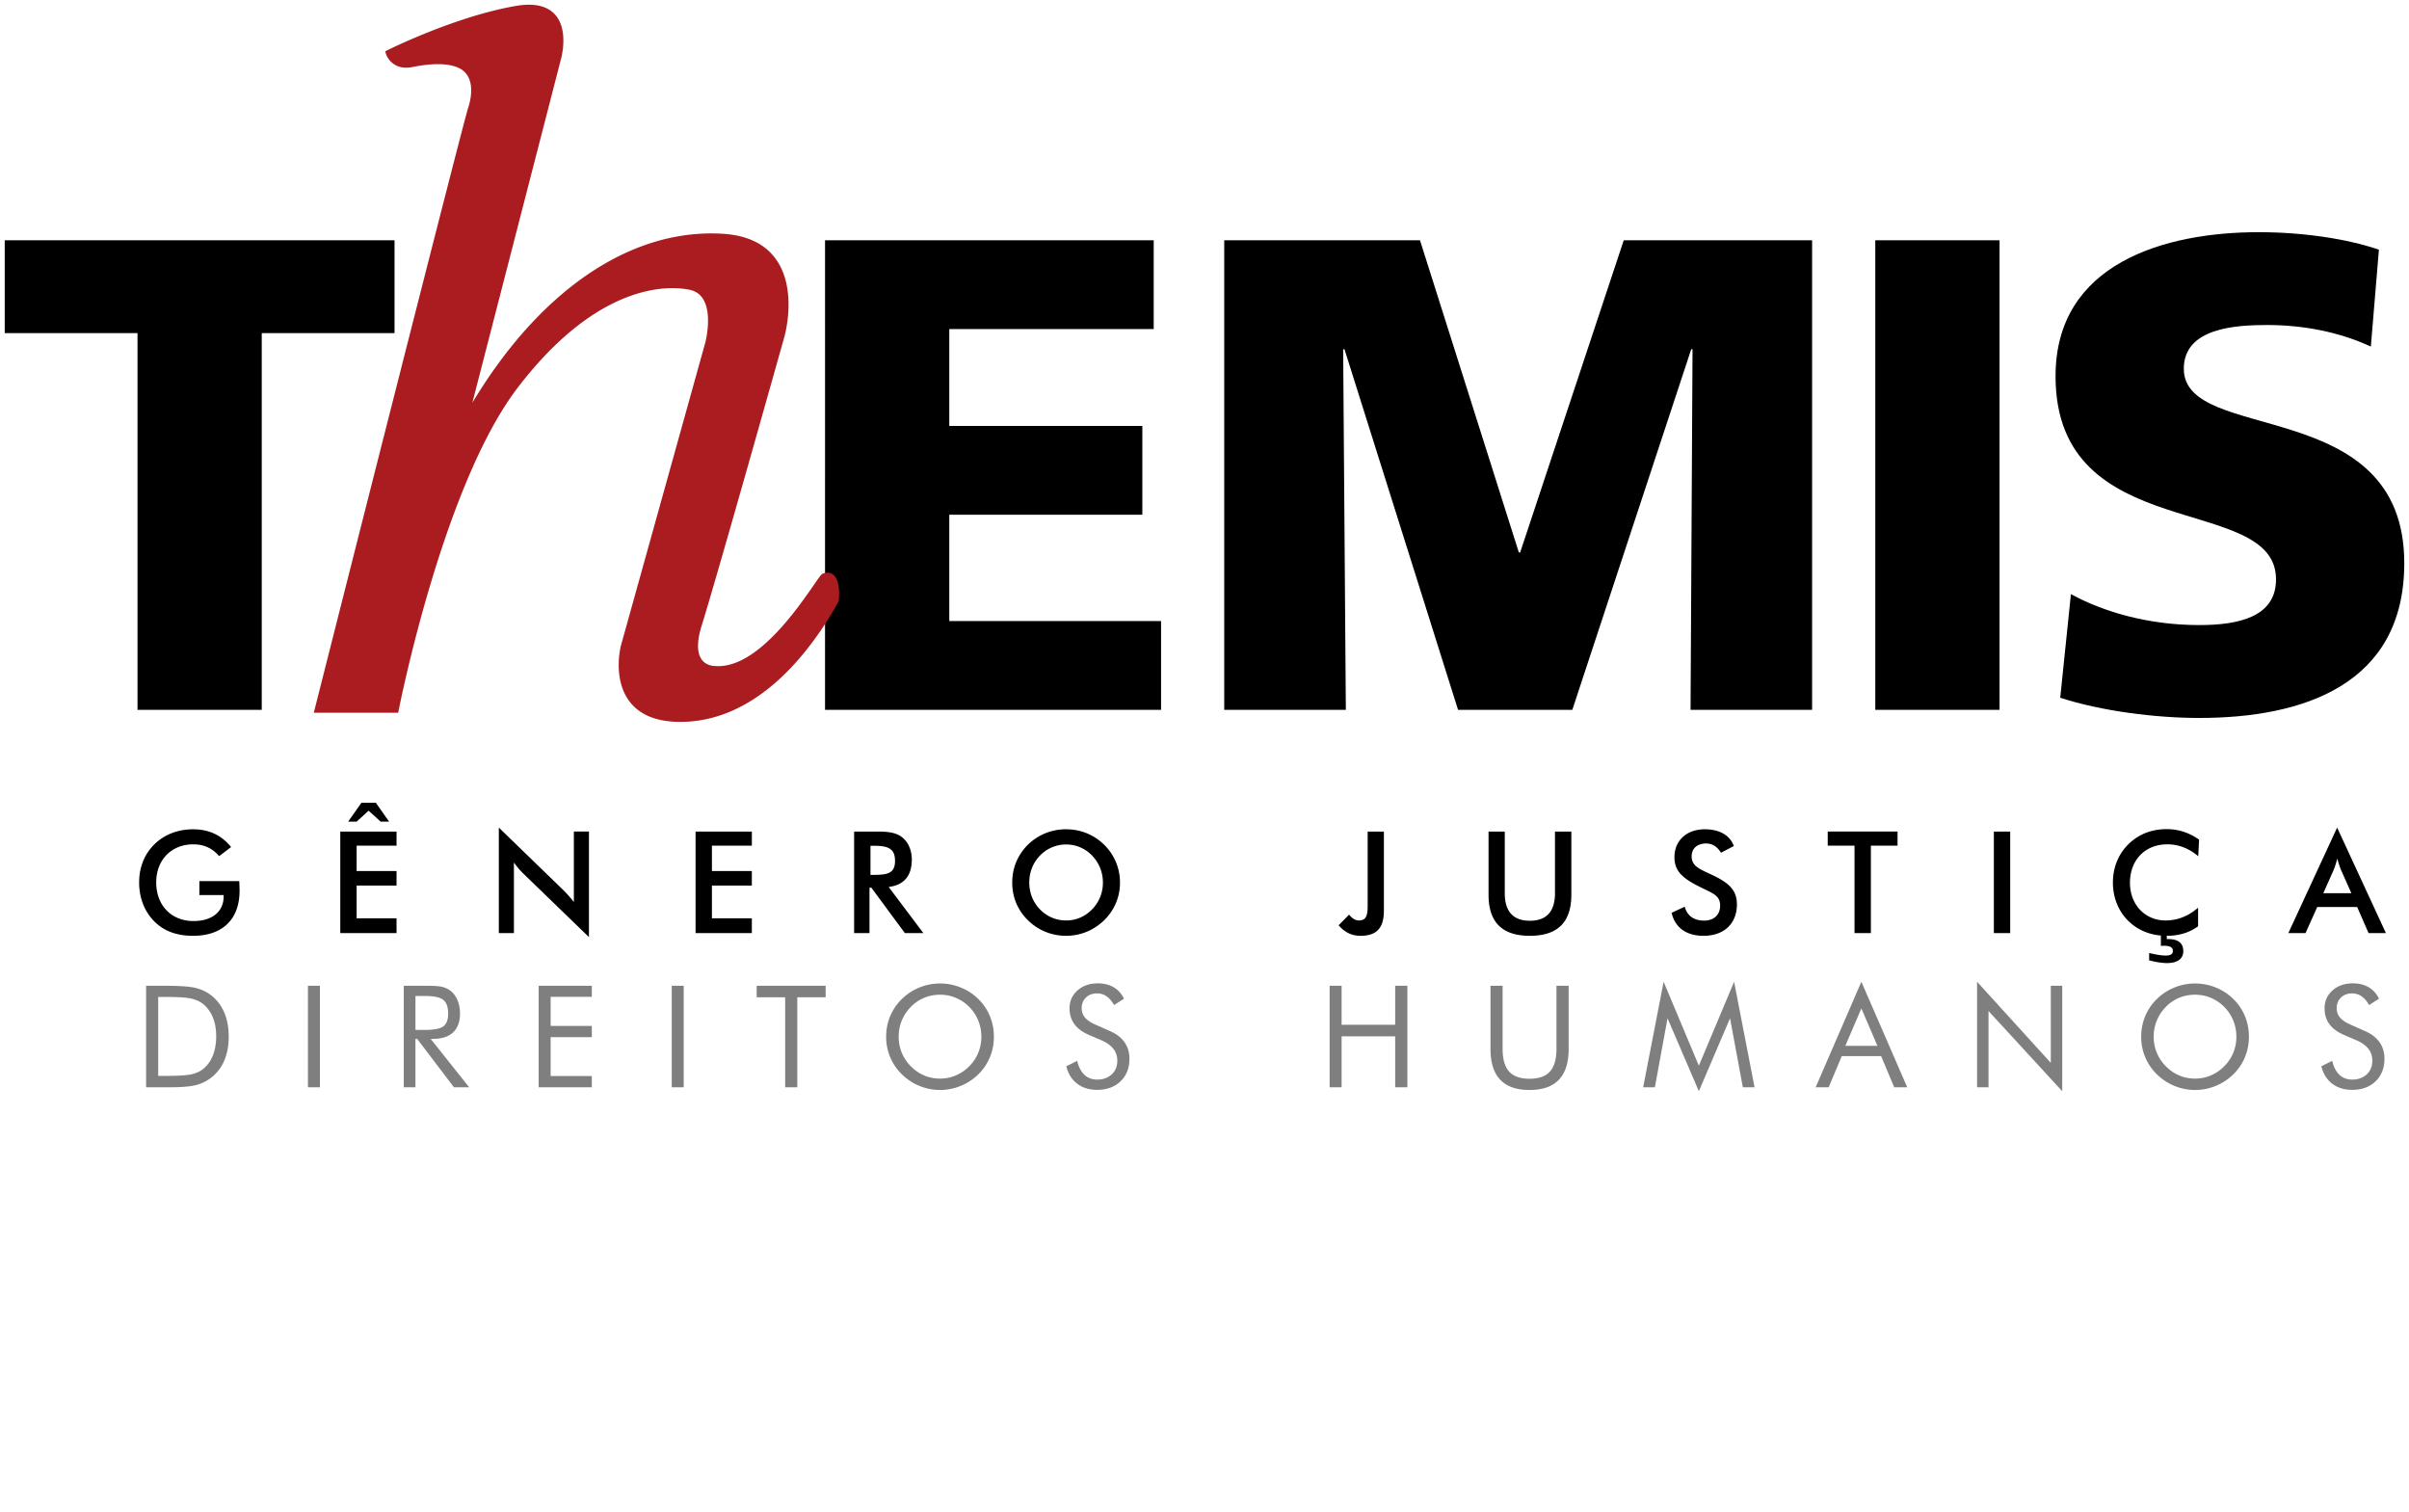
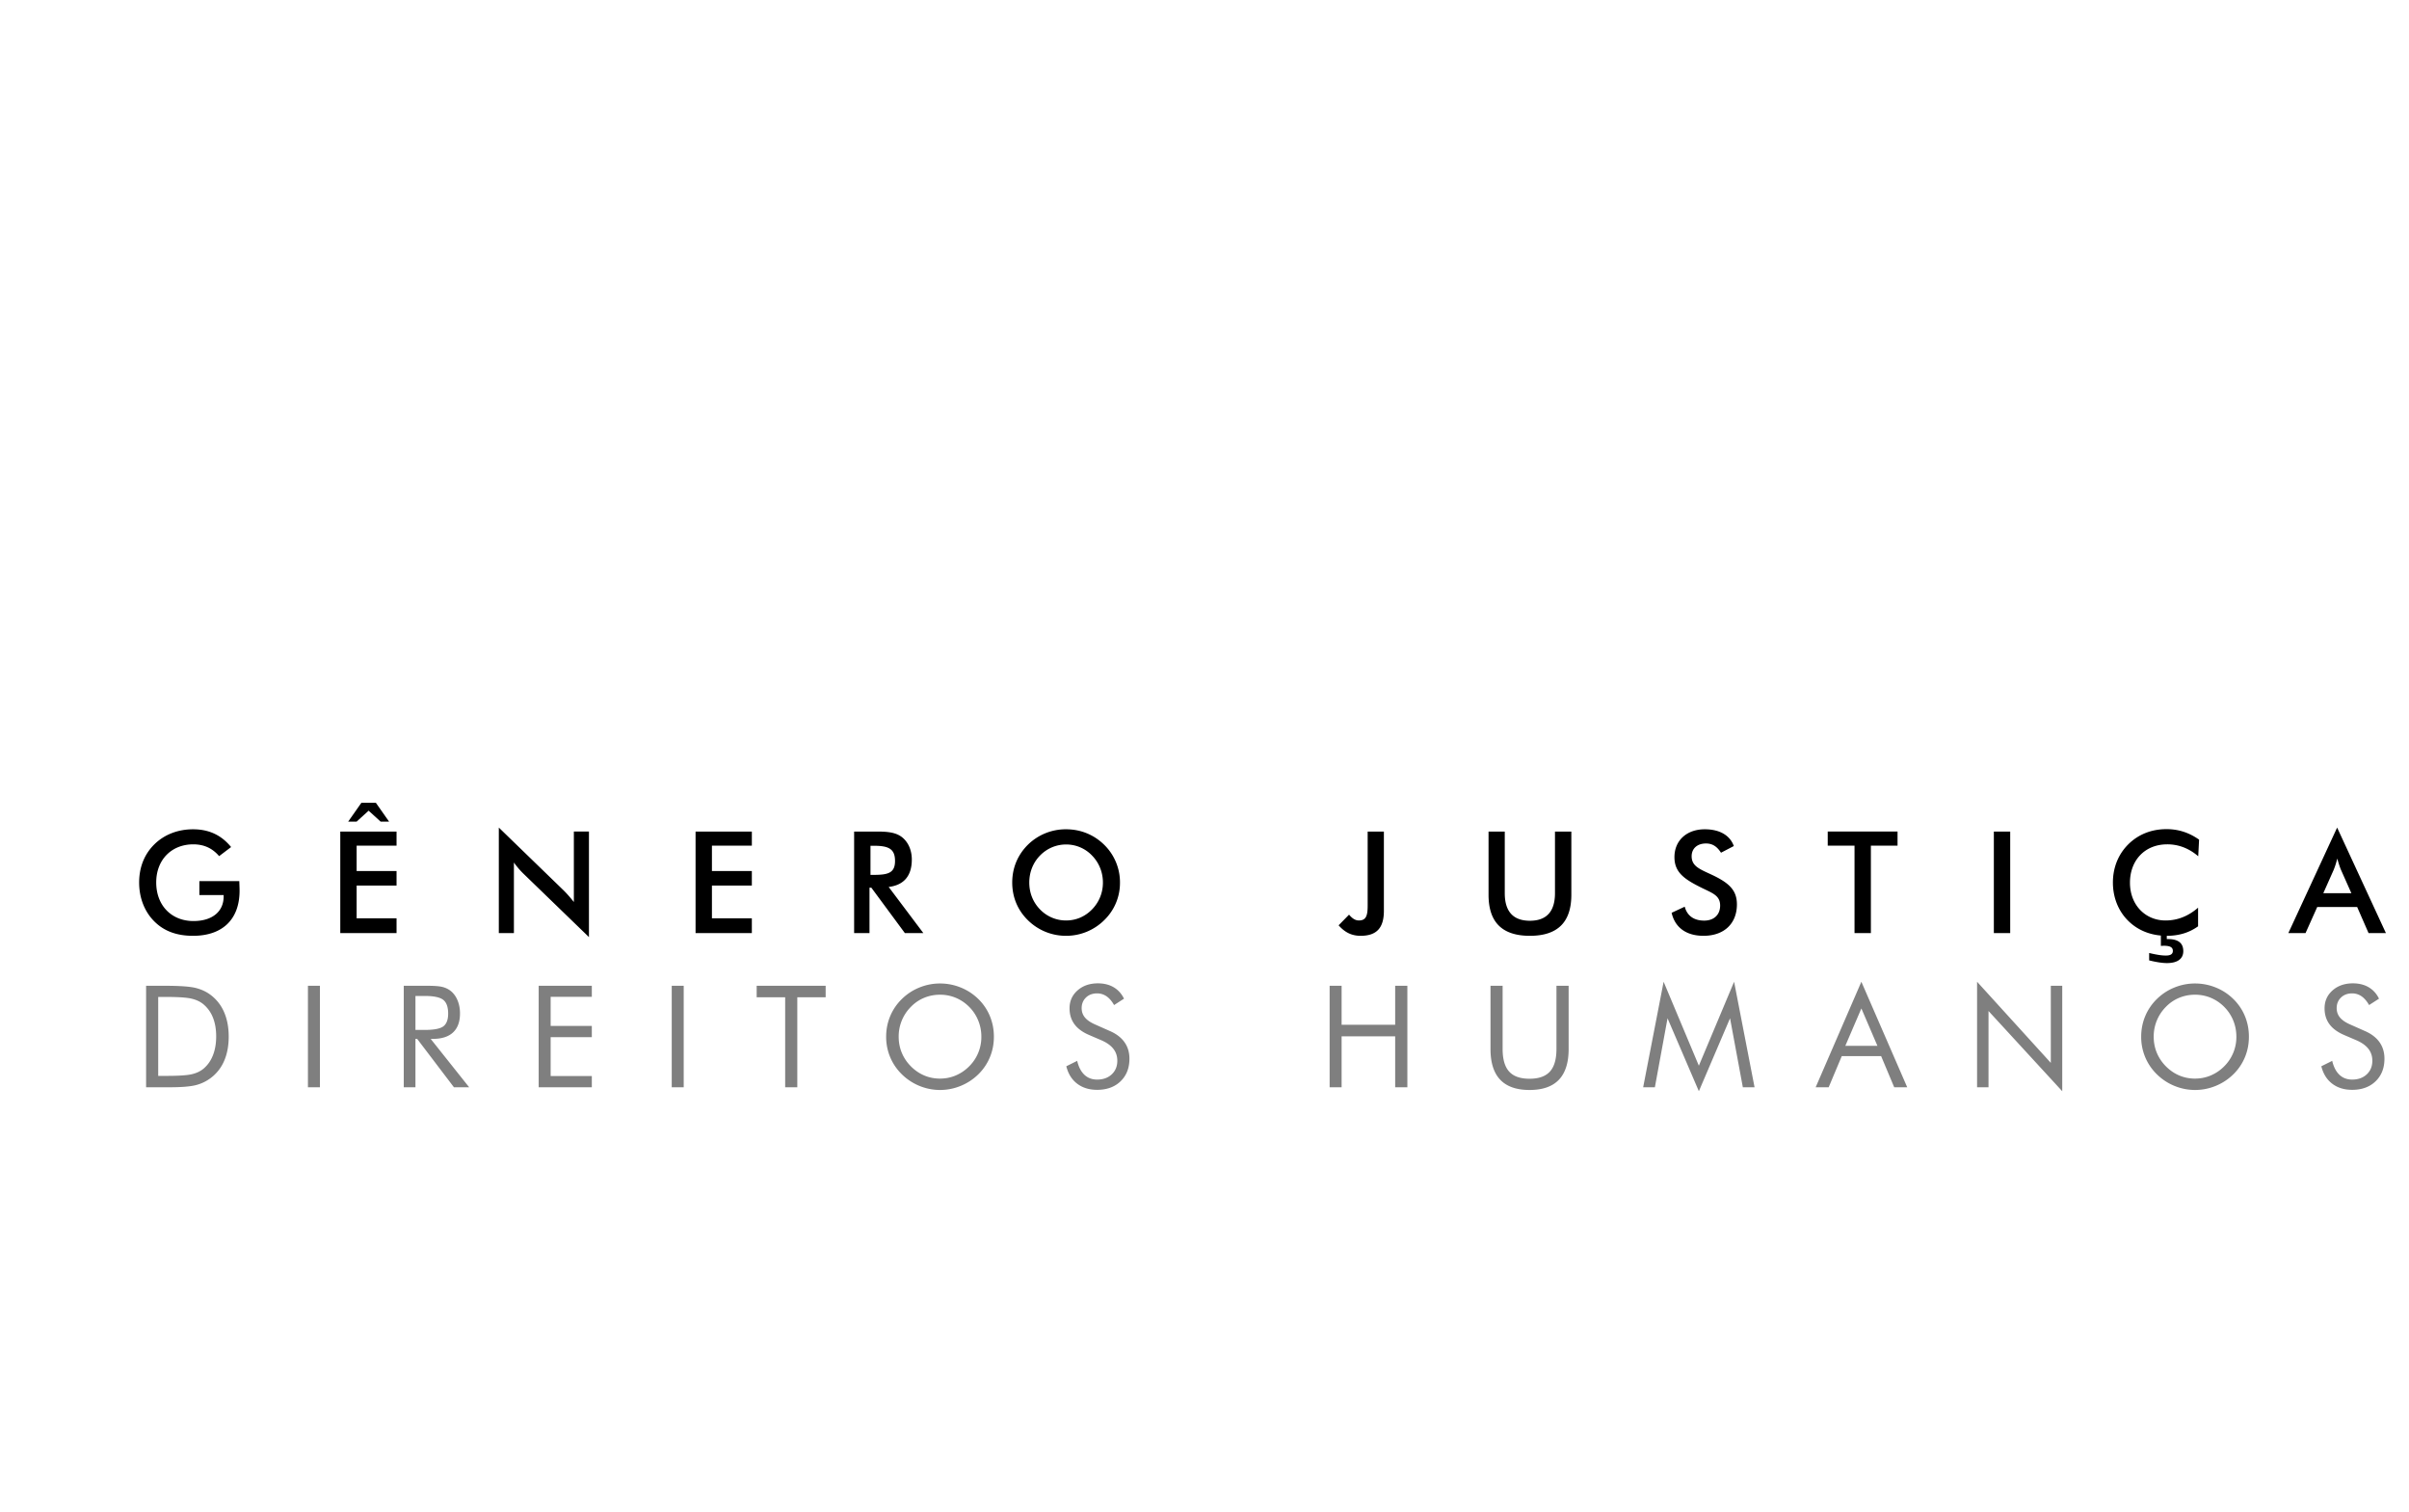
<svg xmlns="http://www.w3.org/2000/svg" viewBox="0 0 255 160" style="background-color:#ffffff00" width="255" height="160">
-   <path d="M14.556 35.256H.5v-9.827h41.262v9.827H27.707v39.878H14.556V35.256zM87.333 25.429h34.79v9.402h-21.637v10.252h20.434v9.4h-20.434v11.251h22.417v9.4h-35.57V25.43zM129.588 25.429h20.722l10.464 33.042h.14l10.965-33.042h19.938v49.705H178.95l.21-38.168h-.14l-12.586 38.168H154.34l-12.023-38.168h-.14l.284 38.168h-12.873V25.43zM198.505 25.429h13.154v49.705h-13.154V25.43zM219.214 62.885c3.392 1.852 8.133 3.276 13.578 3.276 4.17 0 8.132-.853 8.132-4.841 0-9.257-23.338-3.42-23.338-21.505 0-11.963 11.599-15.24 21.499-15.24 4.737 0 9.406.71 12.73 1.852l-.853 10.254c-3.392-1.567-7.21-2.28-10.959-2.28-3.324 0-8.84.288-8.84 4.63 0 8.044 23.337 2.634 23.337 20.577 0 12.891-10.748 16.383-21.708 16.383-4.597 0-10.326-.715-14.71-2.138l1.132-10.968z" />
-   <path d="M88.335 60.949c-.297-.333-.728-.42-1.216-.241-.172.064-.293.225-.967 1.2-1.779 2.574-5.944 8.6-10.121 8.6-.11 0-.22-.004-.37-.014-.091 0-.899-.02-1.385-.687-.516-.71-.517-1.948-.005-3.582 1.634-5.212 8.686-30.322 8.757-30.573.057-.201 1.382-4.958-.855-8.163-1.153-1.651-3.036-2.573-5.599-2.74a19.86 19.86 0 0 0-1.283-.042c-9.304 0-18.43 6.5-25.292 17.926l9.357-36.286c.035-.117.83-2.892-.431-4.594C58.114.66 56.66.275 54.614.626c-6.422 1.107-13.529 4.65-13.6 4.686l-.24.12.078.258c.155.51.801 1.476 2.14 1.476.21 0 .432-.024.662-.07 2.692-.543 4.65-.36 5.542.537 1.291 1.301.351 3.81.333 3.862-1.12 3.896-16.062 62.952-16.212 63.548l-.101.397h8.936l.05-.257c.046-.237 4.664-23.76 12.588-34.135 7.013-9.18 13.28-10.55 16.393-10.55.641 0 1.265.06 1.804.172.646.135 1.12.46 1.448.997.994 1.624.237 4.541.23 4.567L65.72 68.358c-.036.143-.88 3.552.938 5.916 1.09 1.416 2.89 2.135 5.352 2.135h.031c8.43-.024 14.09-7.985 16.713-12.728l.038-.12c.02-.192.183-1.895-.457-2.612zM72.01 76.087v.003-.003z" fill="#aa1c20" />
  <path d="M25.33 93.263c.015.436.03.766.03 1.008 0 3.052-1.822 4.78-4.927 4.78-1.747 0-3.106-.51-4.136-1.564-1.015-1.037-1.568-2.48-1.568-4.074 0-1.623.553-3.006 1.628-4.059 1.045-1.022 2.478-1.578 4.076-1.578 1.686 0 3 .616 4.03 1.88l-1.268.961c-.717-.842-1.613-1.248-2.733-1.248-2.284 0-3.926 1.61-3.926 4.03 0 2.45 1.627 4.088 3.941 4.088 2 0 3.196-1.007 3.196-2.6v-.15h-2.568v-1.474h4.225zM36.02 88.016h5.956v1.489h-4.225v2.691h4.225v1.533h-4.225v3.473h4.225v1.564H36.02v-10.75zm2.239-3.052h1.523l1.403 2h-.895l-1.27-1.157-1.269 1.157h-.895l1.403-2zM52.802 87.595l6.778 6.57c.433.42.806.858 1.165 1.308v-7.457h1.597v11.17l-6.913-6.69a8.602 8.602 0 0 1-1.03-1.203v7.473h-1.597v-11.17zM73.629 88.016h5.957v1.489H75.36v2.691h4.225v1.533H75.36v3.473h4.225v1.564h-5.957v-10.75zM92.04 98.766h-1.628v-10.75h2.418c1.15 0 2 .09 2.658.601.642.512 1.03 1.353 1.03 2.361 0 1.73-.836 2.707-2.449 2.902l3.673 4.886h-1.956l-3.553-4.811h-.194v4.81zm.417-6.164c1.523 0 2.284-.18 2.284-1.474 0-1.323-.732-1.609-2.284-1.609h-.314v3.083h.314zM116.88 97.398a5.712 5.712 0 0 1-4.03 1.653 5.722 5.722 0 0 1-4.046-1.653c-1.09-1.068-1.657-2.451-1.657-3.985 0-1.533.567-2.916 1.657-4a5.708 5.708 0 0 1 4.046-1.637c1.538 0 2.94.57 4.03 1.638a5.558 5.558 0 0 1 1.673 4 5.475 5.475 0 0 1-1.672 3.984zm-1.283-6.842a3.77 3.77 0 0 0-2.747-1.172c-1.03 0-2.015.406-2.762 1.172-.747.767-1.135 1.776-1.135 2.857 0 1.083.388 2.075 1.135 2.842a3.804 3.804 0 0 0 2.762 1.172c1.045 0 2-.405 2.747-1.172a4.016 4.016 0 0 0 1.15-2.842c0-1.081-.404-2.09-1.15-2.857zM143.846 97.427c.777 0 .926-.54.926-1.593v-7.818h1.717v8.39c0 1.788-.746 2.645-2.463 2.645-.926 0-1.657-.345-2.329-1.112l1.105-1.127c.344.405.656.615 1.044.615zM159.284 88.016v6.525c0 1.94.896 2.916 2.658 2.916 1.761 0 2.657-.977 2.657-2.916v-6.525h1.732v6.69c0 2.902-1.448 4.345-4.39 4.345-2.94 0-4.374-1.443-4.374-4.344v-6.691h1.717zM178.334 95.969c.255.962.971 1.473 2.06 1.473 1.046 0 1.688-.63 1.688-1.593 0-1.053-.791-1.308-1.897-1.85-1.896-.932-2.94-1.653-2.94-3.277 0-1.729 1.268-2.946 3.21-2.946 1.582 0 2.672.646 3.075 1.774l-1.358.707c-.42-.663-.911-.978-1.584-.978-.94 0-1.522.542-1.522 1.353 0 1.037.836 1.354 2.03 1.91 1.882.871 2.762 1.638 2.762 3.186 0 2-1.329 3.323-3.538 3.323-1.822 0-3.016-.872-3.374-2.435l1.388-.647zM198.039 98.766h-1.732v-9.261h-2.836v-1.49h7.39v1.49h-2.822v9.26zM211.055 88.016h1.731v10.75h-1.731v-10.75zM229.406 89.369c-2.344 0-3.942 1.67-3.942 4.06 0 2.36 1.628 3.998 3.763 3.998 1.27 0 2.404-.45 3.448-1.353v1.97c-.94.677-2.03 1.007-3.314 1.007-1.642 0-3.045-.556-4.091-1.594-1.045-1.037-1.612-2.48-1.612-4.044 0-1.578.567-2.99 1.628-4.044 1.06-1.052 2.447-1.608 4.046-1.608 1.283 0 2.403.376 3.448 1.113l-.09 1.758c-.985-.842-2.075-1.263-3.284-1.263zm-1.911 11.501c.761.181 1.329.27 1.761.27.494 0 .747-.149.747-.495 0-.39-.313-.541-.97-.541-.104 0-.194.015-.298.015v-1.353h.626v.63h.119c1.09 0 1.628.421 1.628 1.279 0 .797-.597 1.262-1.732 1.262-.463 0-1.09-.09-1.881-.285v-.782zM249.512 96h-4.225l-1.24 2.766h-1.82l5.166-11.17 5.165 11.17h-1.837L249.512 96zm-.612-1.459l-1.09-2.45c-.12-.286-.253-.677-.403-1.218a8.372 8.372 0 0 1-.388 1.217l-1.09 2.451h2.971z" />
  <path d="M15.465 115.082V104.34h2.047c1.516 0 2.584.077 3.203.23.62.154 1.162.413 1.629.774a4.507 4.507 0 0 1 1.392 1.82c.315.74.473 1.59.473 2.554 0 .959-.156 1.806-.47 2.542a4.438 4.438 0 0 1-2.987 2.59c-.595.155-1.523.232-2.78.232h-2.507zm1.282-1.204h.81c1.31 0 2.22-.057 2.724-.172.506-.115.926-.312 1.261-.591.437-.367.77-.84.998-1.42.228-.579.343-1.244.343-1.992 0-.753-.113-1.415-.339-1.985a3.488 3.488 0 0 0-1.002-1.412c-.335-.284-.761-.485-1.279-.606-.517-.12-1.42-.179-2.707-.179h-.809v8.357zM32.596 115.082V104.34h1.268v10.742h-1.268zM42.739 115.082V104.34h2.507c.714 0 1.237.04 1.57.12.333.081.625.22.878.415.316.249.561.584.736 1.002.175.418.262.881.262 1.39 0 .88-.244 1.55-.732 2.007-.488.458-1.204.686-2.146.686h-.226l4.074 5.122H48.05l-3.891-5.122h-.183v5.122H42.74zm1.238-9.664v3.596h.97c.991 0 1.654-.129 1.989-.386.335-.257.503-.705.503-1.346 0-.69-.173-1.174-.518-1.45-.345-.276-1.003-.414-1.974-.414h-.97zM57.02 115.082V104.34h5.626v1.166h-4.358v3.082h4.358v1.189h-4.358v4.116h4.358v1.189H57.02zM71.105 115.082V104.34h1.268v10.742h-1.268zM83.113 115.082v-9.525h-3.017v-1.217h7.302v1.217h-3.002v9.525h-1.283zM105.206 109.733c0 .768-.14 1.491-.423 2.171a5.42 5.42 0 0 1-1.232 1.814 5.73 5.73 0 0 1-1.863 1.22 5.736 5.736 0 0 1-4.36 0 5.757 5.757 0 0 1-1.856-1.22 5.504 5.504 0 0 1-1.243-1.82 5.558 5.558 0 0 1-.427-2.165c0-.768.142-1.494.427-2.176a5.472 5.472 0 0 1 1.243-1.823 5.65 5.65 0 0 1 1.852-1.211 5.75 5.75 0 0 1 2.18-.426c.759 0 1.489.142 2.191.426a5.64 5.64 0 0 1 1.856 1.21 5.41 5.41 0 0 1 1.232 1.817c.282.682.423 1.41.423 2.183zm-5.702 4.431c.584 0 1.139-.11 1.667-.333a4.436 4.436 0 0 0 1.426-.972 4.364 4.364 0 0 0 1.283-3.126c0-.602-.11-1.175-.332-1.718a4.346 4.346 0 0 0-.951-1.437 4.359 4.359 0 0 0-1.419-.963 4.32 4.32 0 0 0-1.674-.33c-.593 0-1.155.111-1.684.33-.53.22-1 .542-1.408.963a4.427 4.427 0 0 0-1.283 3.155c0 .596.108 1.16.324 1.687.216.529.536 1.008.96 1.439.427.43.902.755 1.425.976.522.22 1.078.33 1.666.33zM117.455 109.116c.695.298 1.218.694 1.57 1.188.353.495.53 1.08.53 1.754 0 .989-.313 1.785-.937 2.389-.625.603-1.452.906-2.482.906-.84 0-1.544-.216-2.113-.65-.569-.431-.952-1.048-1.151-1.844l1.151-.573c.155.651.412 1.144.769 1.479.357.335.805.503 1.344.503.637 0 1.152-.186 1.545-.554.394-.37.59-.85.59-1.443 0-.48-.137-.896-.412-1.251-.274-.355-.688-.653-1.242-.899l-1.297-.557c-.71-.3-1.238-.682-1.585-1.153-.347-.47-.52-1.032-.52-1.687 0-.762.28-1.394.845-1.893.563-.499 1.282-.749 2.157-.749.64 0 1.195.137 1.665.412.468.274.834.677 1.096 1.21l-1.05.676c-.237-.416-.504-.726-.8-.929a1.74 1.74 0 0 0-1.006-.305c-.477 0-.867.147-1.17.44-.303.295-.455.668-.455 1.124 0 .38.116.712.35.99.233.28.595.526 1.085.74l1.523.676zM140.746 115.082V104.34h1.267v4.13h5.67v-4.13h1.29v10.742h-1.29v-5.394h-5.67v5.394h-1.267zM157.774 104.34h1.283v6.684c0 1.087.228 1.883.688 2.392.459.51 1.18.763 2.161.763.98 0 1.7-.254 2.16-.763.46-.509.69-1.305.69-2.392v-6.684h1.289v6.684c0 1.453-.344 2.54-1.031 3.26-.688.723-1.724 1.084-3.108 1.084-1.38 0-2.414-.36-3.101-1.083-.688-.72-1.031-1.808-1.031-3.261v-6.684zM179.83 115.5l-3.316-7.72-1.34 7.302h-1.24l2.165-11.168 3.73 8.886 3.731-8.886 2.165 11.168h-1.24l-1.355-7.302-3.3 7.72zM197.032 103.914l4.853 11.168h-1.377l-1.384-3.295h-4.168l-1.385 3.295h-1.377l4.838-11.168zm0 2.824l-1.698 3.956h3.396l-1.698-3.956zM209.28 115.082v-11.168l7.804 8.585v-8.16h1.21V115.5l-7.804-8.49v8.072h-1.21zM238.054 109.733c0 .768-.141 1.491-.423 2.171a5.412 5.412 0 0 1-1.233 1.814 5.728 5.728 0 0 1-1.862 1.22 5.734 5.734 0 0 1-4.36 0 5.755 5.755 0 0 1-1.857-1.22 5.514 5.514 0 0 1-1.242-1.82 5.558 5.558 0 0 1-.426-2.165c0-.768.142-1.494.426-2.176a5.481 5.481 0 0 1 1.242-1.823 5.65 5.65 0 0 1 1.853-1.211 5.745 5.745 0 0 1 2.18-.426c.758 0 1.489.142 2.191.426a5.634 5.634 0 0 1 1.855 1.21c.54.528.951 1.135 1.233 1.817.282.682.423 1.41.423 2.183zm-5.703 4.431c.584 0 1.14-.11 1.668-.333a4.432 4.432 0 0 0 1.425-.972 4.364 4.364 0 0 0 1.283-3.126c0-.602-.11-1.175-.331-1.718a4.354 4.354 0 0 0-.952-1.437 4.345 4.345 0 0 0-1.419-.963 4.313 4.313 0 0 0-1.674-.33c-.592 0-1.154.111-1.684.33-.53.22-.999.542-1.407.963a4.44 4.44 0 0 0-1.284 3.155c0 .596.108 1.16.325 1.687.216.529.536 1.008.959 1.439.428.43.902.755 1.425.976.523.22 1.078.33 1.666.33zM250.304 109.116c.694.298 1.217.694 1.57 1.188.352.495.527 1.08.527 1.754 0 .989-.311 1.785-.936 2.389-.624.603-1.45.906-2.48.906-.841 0-1.546-.216-2.114-.65-.569-.431-.952-1.048-1.151-1.844l1.15-.573c.157.651.412 1.144.77 1.479.357.335.804.503 1.345.503.635 0 1.15-.186 1.543-.554.395-.37.591-.85.591-1.443 0-.48-.137-.896-.411-1.251-.275-.355-.689-.653-1.243-.899l-1.298-.557c-.709-.3-1.237-.682-1.584-1.153-.348-.47-.52-1.032-.52-1.687 0-.762.281-1.394.844-1.893.563-.499 1.283-.749 2.157-.749.641 0 1.196.137 1.665.412.47.274.834.677 1.097 1.21l-1.05.676c-.238-.416-.505-.726-.801-.929a1.736 1.736 0 0 0-1.005-.305c-.476 0-.867.147-1.17.44-.304.295-.456.668-.456 1.124 0 .38.118.712.35.99.234.28.596.526 1.087.74l1.523.676z" opacity=".502" />
</svg>